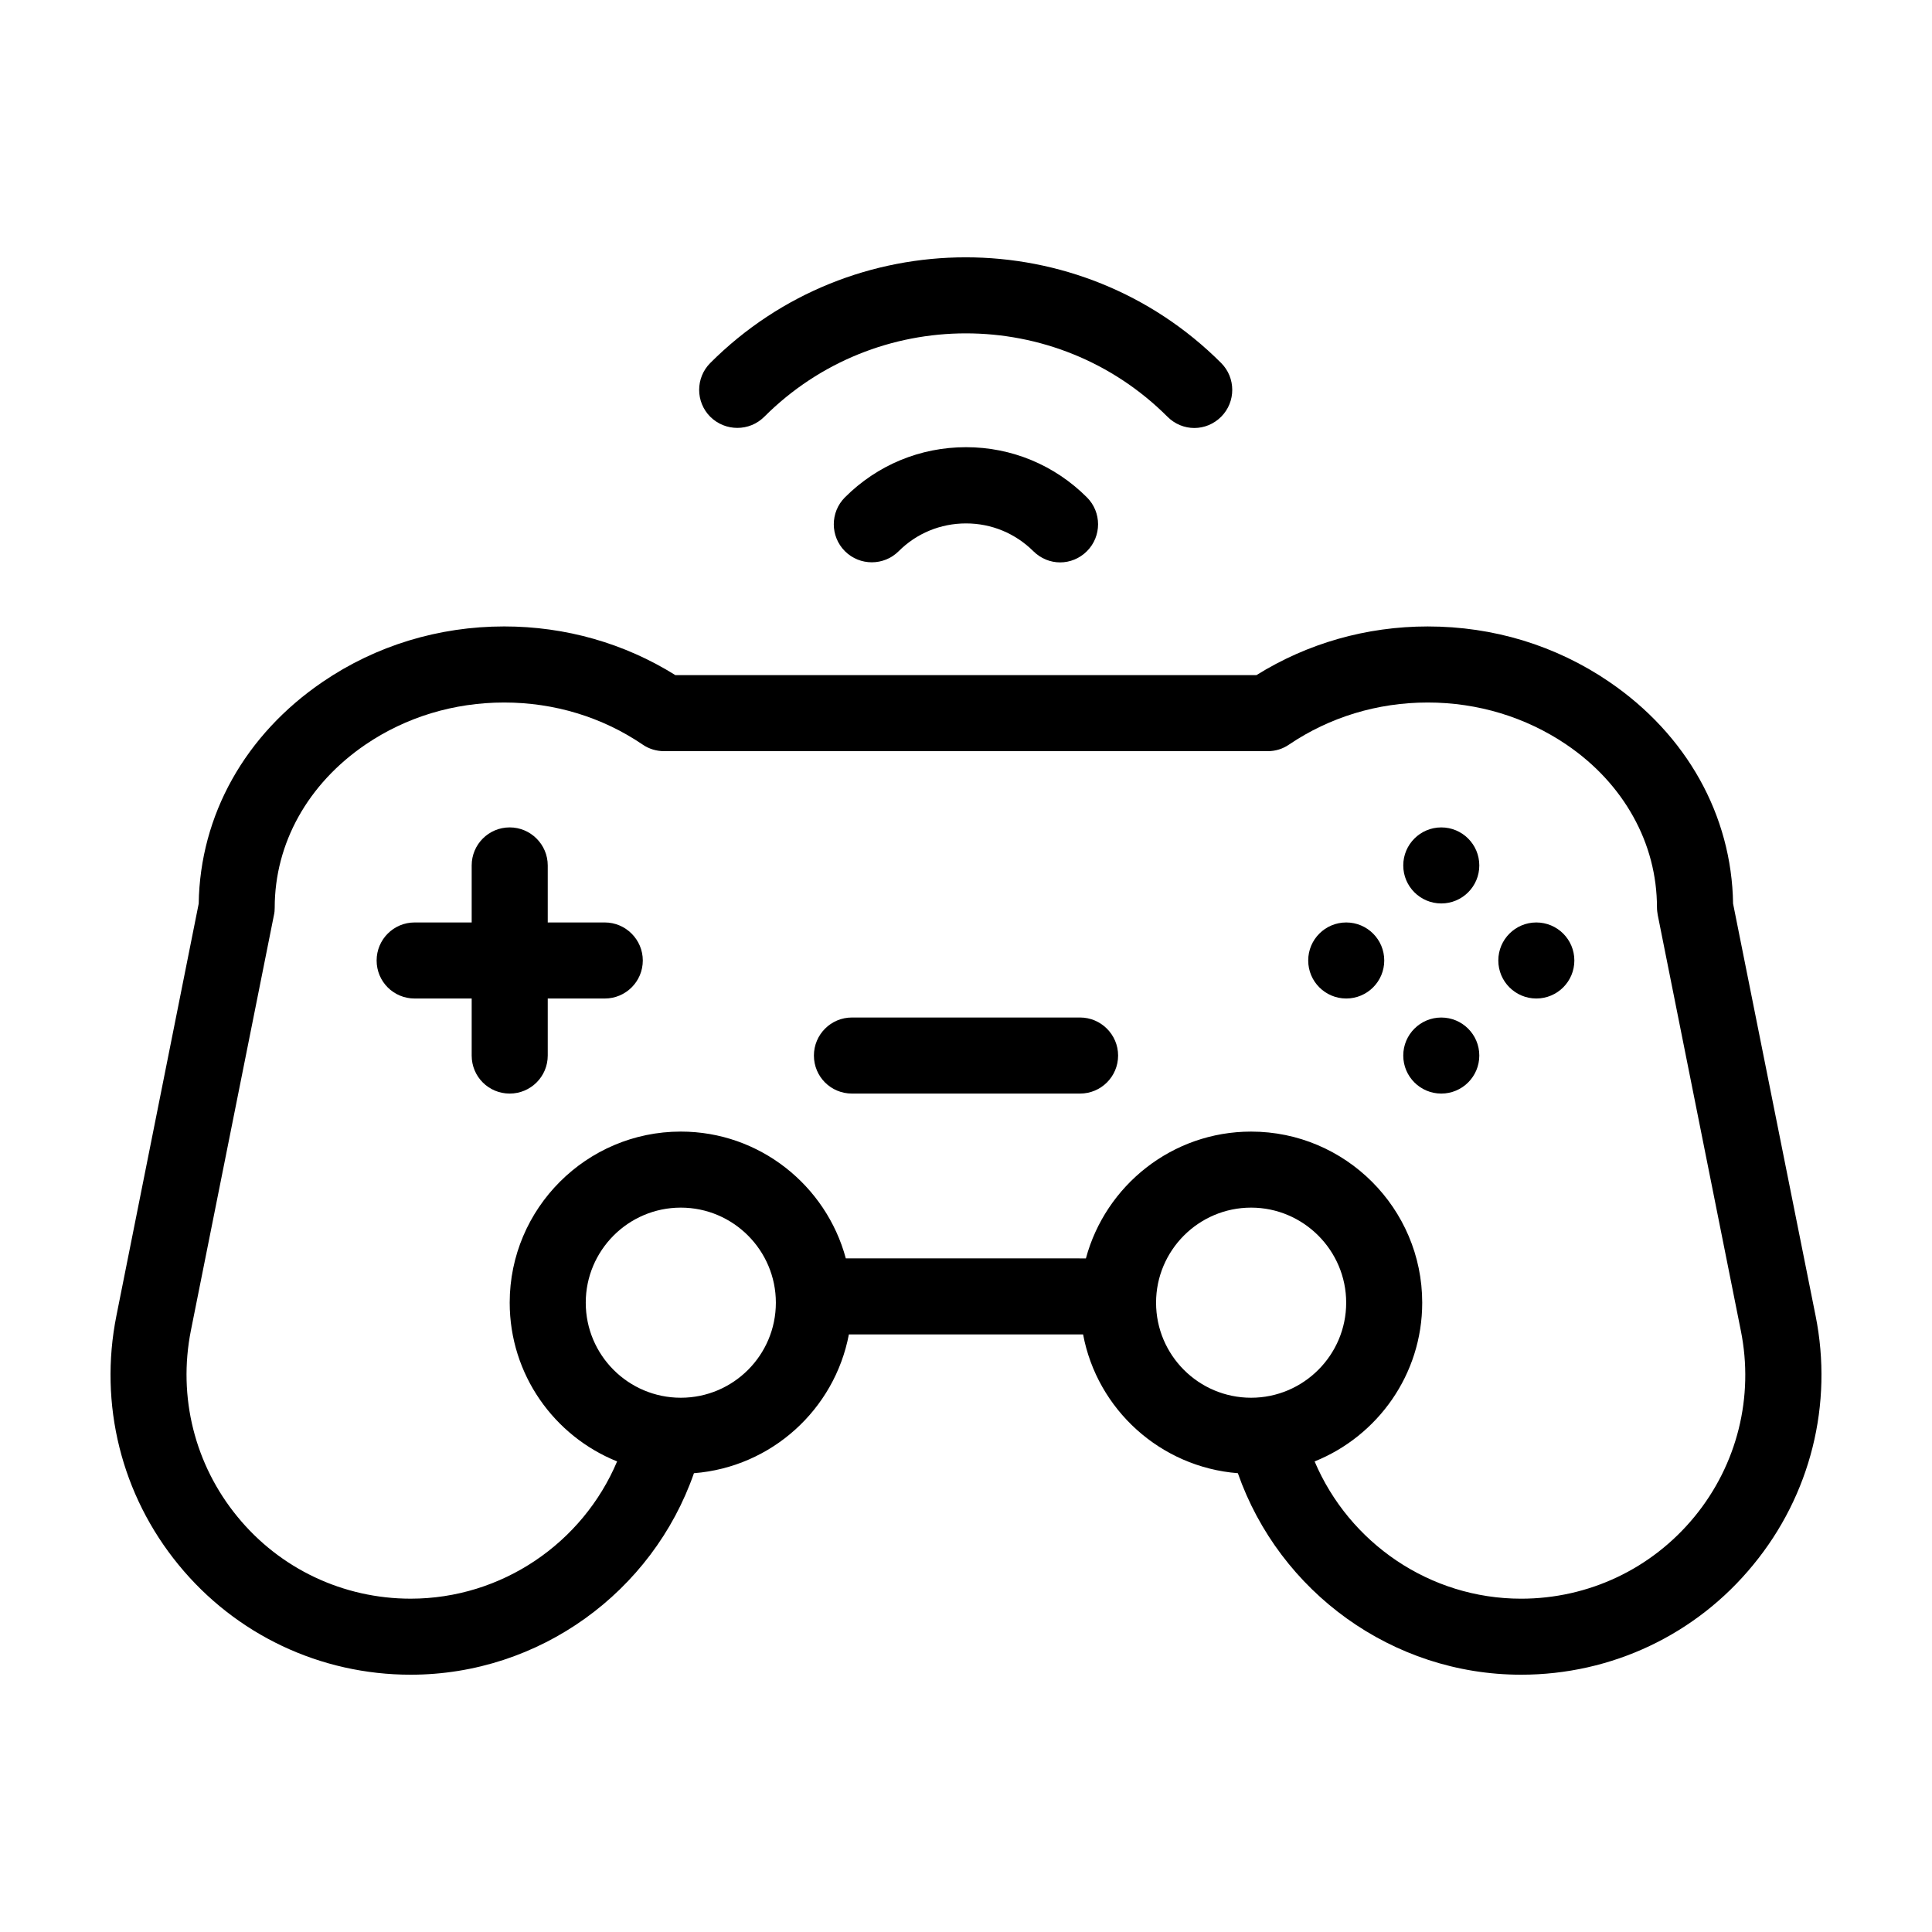
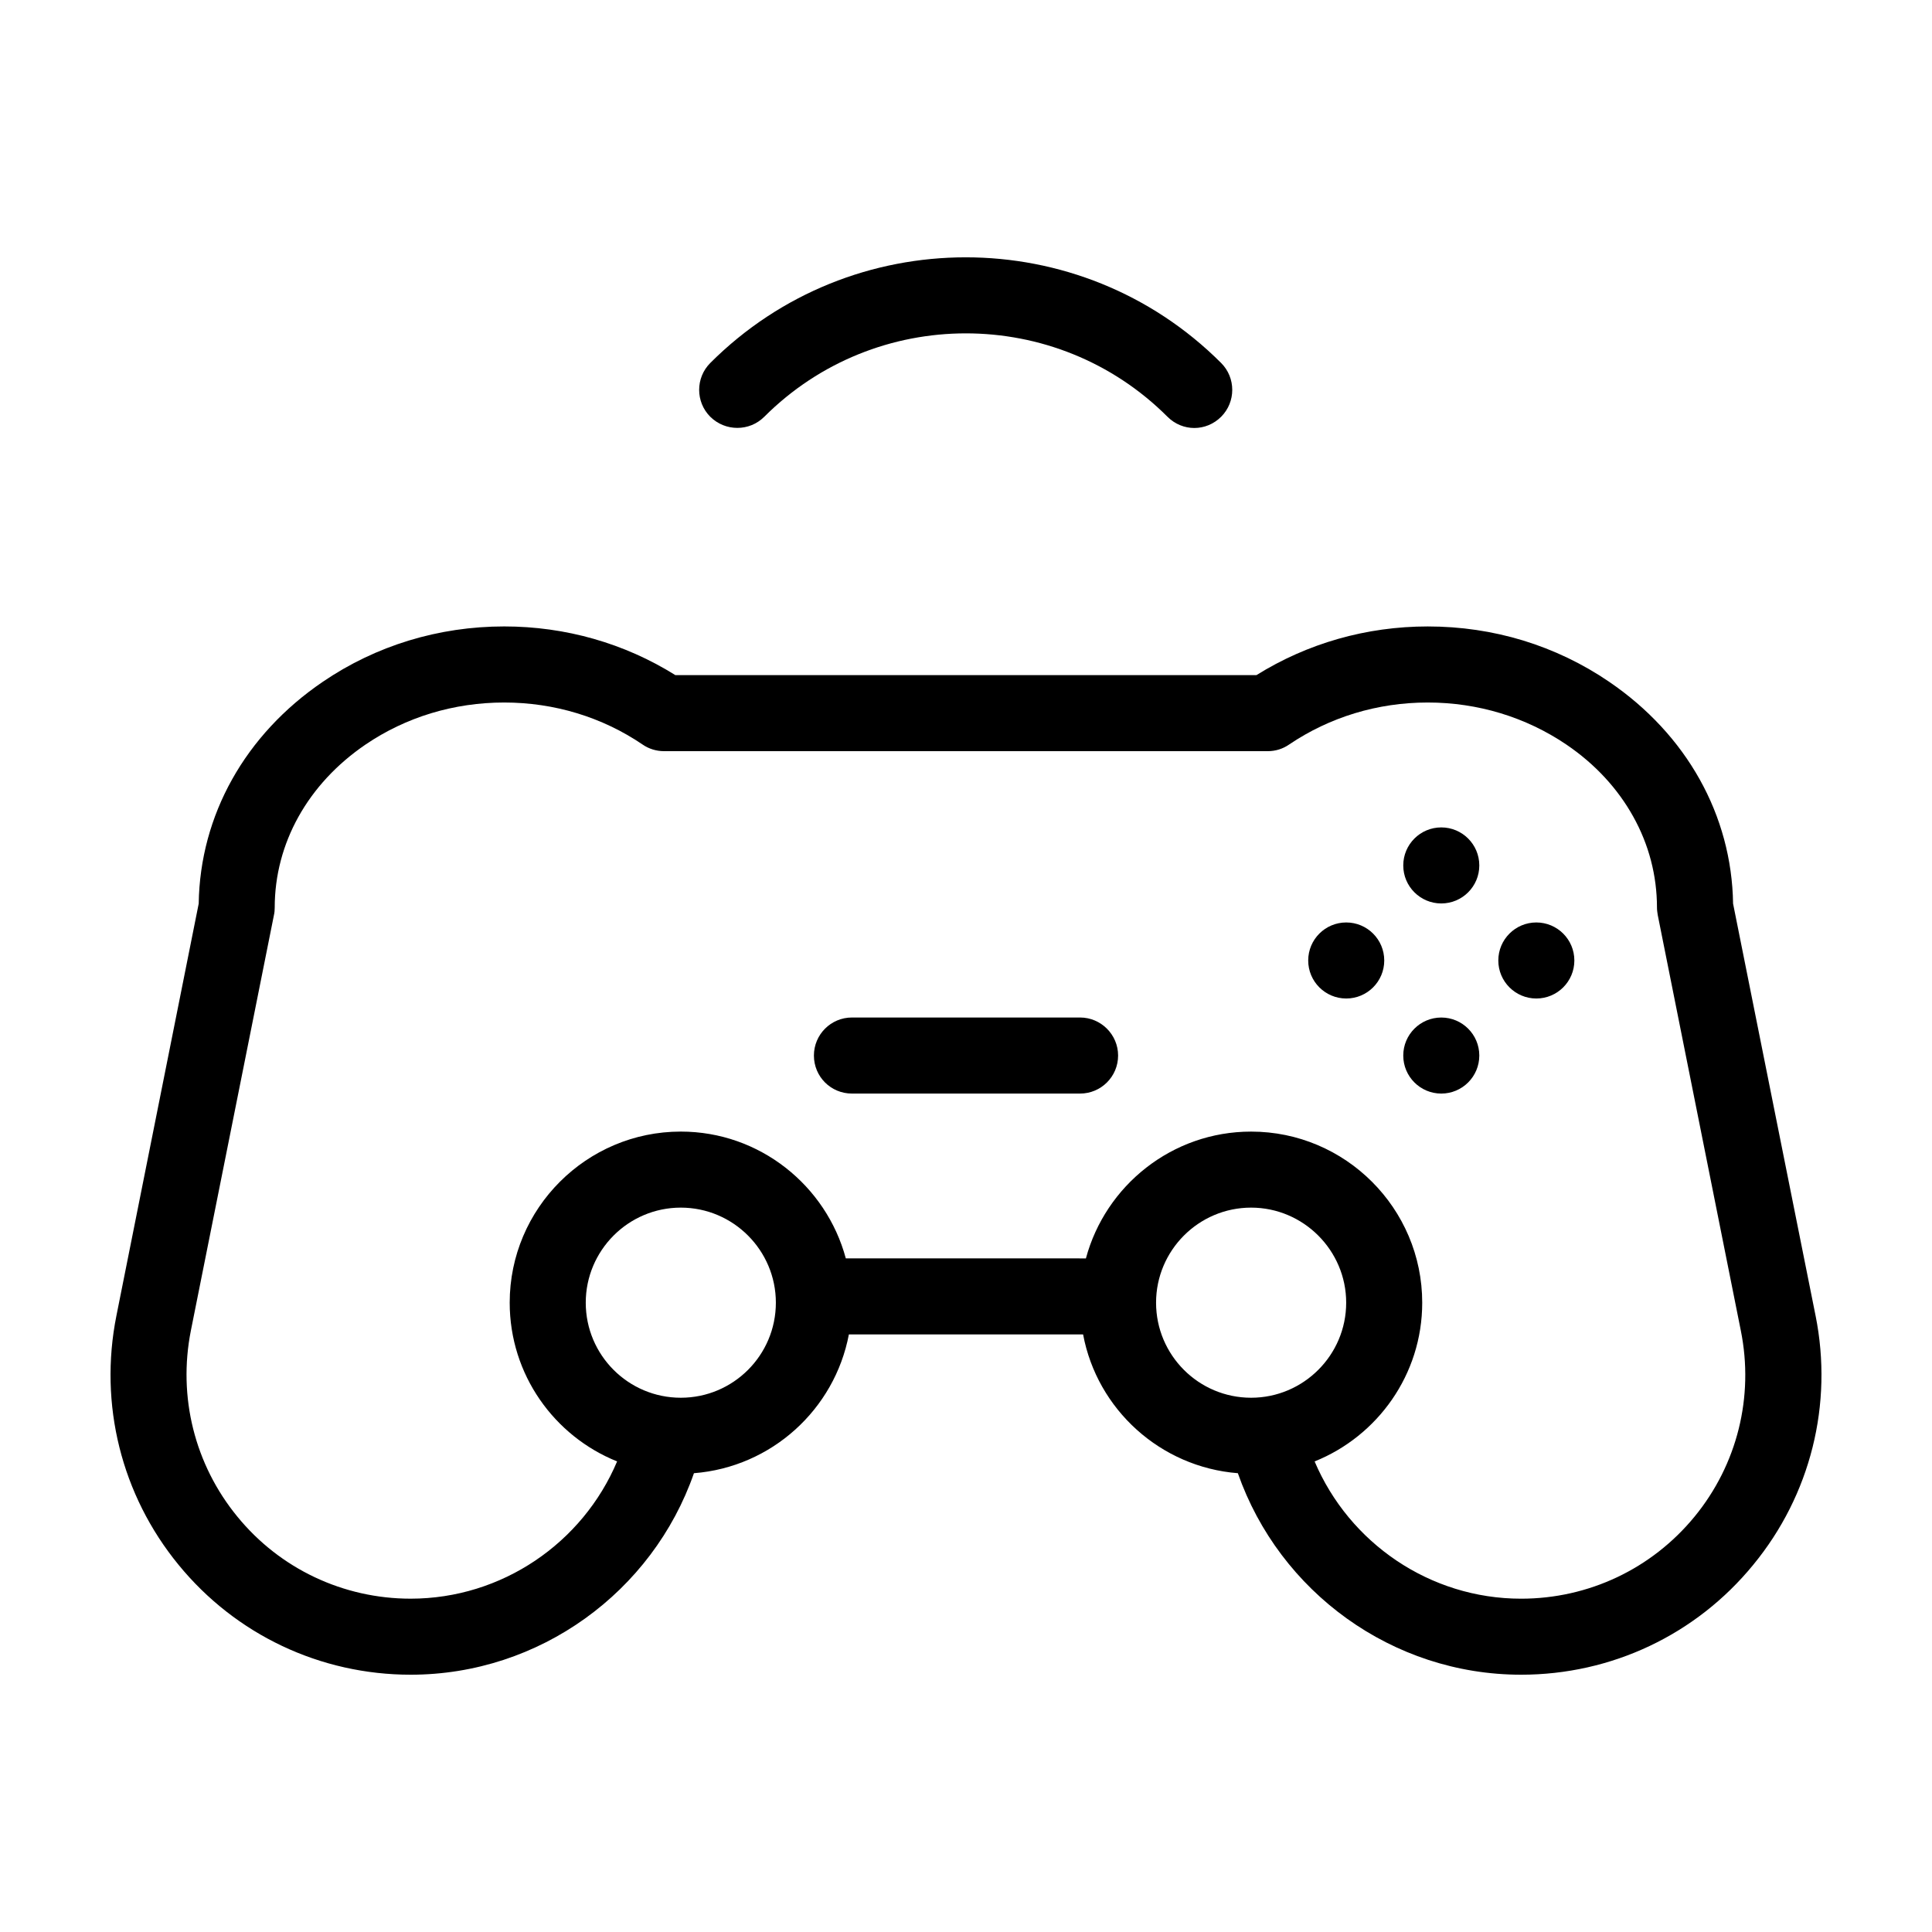
<svg xmlns="http://www.w3.org/2000/svg" fill="#000000" width="800px" height="800px" version="1.1" viewBox="144 144 512 512">
  <g>
    <path d="m625.15 492.7-21.867-109.23c-0.352-23.426-12.293-44.789-32.848-58.793-7.004-4.785-14.711-8.465-22.773-10.934-8.113-2.469-16.574-3.727-25.293-3.727-16.273 0-31.891 4.484-45.395 12.898l-154.01-0.004c-13.453-8.414-29.07-12.898-45.344-12.898-17.383 0-34.008 5.09-48.062 14.66-20.605 14.008-32.547 35.367-32.898 58.793l-21.812 109.23c-4.684 23.426 1.309 47.508 16.473 66 15.164 18.539 37.586 29.121 61.516 29.121 34.109 0 64.086-21.914 75.066-53.402 20.555-1.613 37.281-16.879 41.059-36.777h62.07c3.727 19.902 20.504 35.164 41.012 36.777 11.035 31.488 40.961 53.402 75.066 53.402 23.93 0 46.352-10.578 61.516-29.121 15.215-18.492 21.211-42.574 16.527-66zm-300.73 21.715c-13.906 0-25.191-11.285-25.191-25.191 0-13.855 11.285-25.191 25.191-25.191s25.191 11.336 25.191 25.191c0 13.906-11.285 25.191-25.191 25.191zm151.14 0c-13.906 0-25.191-11.285-25.191-25.191 0-13.855 11.285-25.191 25.191-25.191 13.855 0 25.191 11.336 25.191 25.191 0 13.906-11.336 25.191-25.191 25.191zm117.49 31.539c-11.336 13.805-28.062 21.715-45.949 21.715-24.184 0-45.543-14.762-54.715-36.375 16.676-6.699 28.516-23.023 28.516-42.066 0-24.988-20.355-45.344-45.344-45.344-20.957 0-38.594 14.309-43.781 33.605l-63.629-0.004c-5.188-19.297-22.824-33.605-43.73-33.605-24.988 0-45.344 20.355-45.344 45.344 0 19.043 11.789 35.367 28.465 42.066-9.117 21.613-30.531 36.375-54.715 36.375-17.836 0-34.613-7.91-45.898-21.715-11.336-13.805-15.82-31.789-12.344-49.324l22.016-110.13c0.152-0.656 0.203-1.309 0.203-1.965 0-17.027 8.766-32.797 24.082-43.227 10.68-7.254 23.375-11.133 36.727-11.133 13.301 0 25.996 3.879 36.676 11.133 1.664 1.16 3.68 1.762 5.691 1.762h160.01c2.016 0 3.981-0.605 5.644-1.762 10.73-7.254 23.426-11.133 36.727-11.133 13.301 0 25.996 3.879 36.727 11.133 7.656 5.188 13.652 11.738 17.734 19.094 4.133 7.406 6.297 15.617 6.297 24.133 0 0.656 0.102 1.309 0.203 1.965l22.016 110.13c3.535 17.535-0.949 35.523-12.285 49.328z" />
-     <path d="m304.27 388.46h-15.113v-15.113c0-5.543-4.535-10.078-10.078-10.078-5.594 0-10.078 4.535-10.078 10.078v15.113h-15.113c-5.594 0-10.078 4.535-10.078 10.078 0 5.594 4.484 10.078 10.078 10.078h15.113v15.113c0 5.594 4.484 10.078 10.078 10.078 5.543 0 10.078-4.484 10.078-10.078v-15.113h15.113c5.543 0 10.078-4.484 10.078-10.078 0-5.543-4.535-10.078-10.078-10.078z" />
    <path d="m536.03 373.35c0 5.562-4.512 10.074-10.078 10.074-5.562 0-10.074-4.512-10.074-10.074 0-5.566 4.512-10.078 10.074-10.078 5.566 0 10.078 4.512 10.078 10.078" />
    <path d="m536.03 423.73c0 5.566-4.512 10.078-10.078 10.078-5.562 0-10.074-4.512-10.074-10.078 0-5.562 4.512-10.074 10.074-10.074 5.566 0 10.078 4.512 10.078 10.074" />
    <path d="m561.22 398.54c0 5.562-4.512 10.074-10.078 10.074-5.562 0-10.074-4.512-10.074-10.074 0-5.566 4.512-10.078 10.074-10.078 5.566 0 10.078 4.512 10.078 10.078" />
    <path d="m510.84 398.54c0 5.562-4.512 10.074-10.074 10.074-5.566 0-10.078-4.512-10.078-10.074 0-5.566 4.512-10.078 10.078-10.078 5.562 0 10.074 4.512 10.074 10.078" />
    <path d="m430.23 413.65h-60.457c-5.594 0-10.078 4.535-10.078 10.078 0 5.594 4.484 10.078 10.078 10.078h60.457c5.543 0 10.078-4.484 10.078-10.078 0-5.543-4.535-10.078-10.078-10.078z" />
-     <path d="m367.91 275.81c-3.93 3.93-3.93 10.328 0 14.258 3.93 3.93 10.328 3.93 14.258 0 4.734-4.734 11.082-7.356 17.836-7.356 6.75 0 13.047 2.621 17.836 7.356 1.965 1.965 4.535 2.973 7.106 2.973 2.57 0 5.141-1.008 7.106-2.973 3.93-3.93 3.93-10.328 0-14.258-8.566-8.566-19.949-13.301-32.043-13.301-12.148 0-23.535 4.738-32.098 13.301z" />
    <path d="m346.54 254.45c29.473-29.473 77.387-29.473 106.86 0 1.965 1.965 4.535 2.973 7.106 2.973 2.57 0 5.141-1.008 7.106-2.973 3.93-3.93 3.93-10.328 0-14.258-37.332-37.332-98.043-37.332-135.38 0-3.93 3.93-3.93 10.328 0 14.258 3.977 3.93 10.375 3.93 14.305 0z" />
  </g>
</svg>